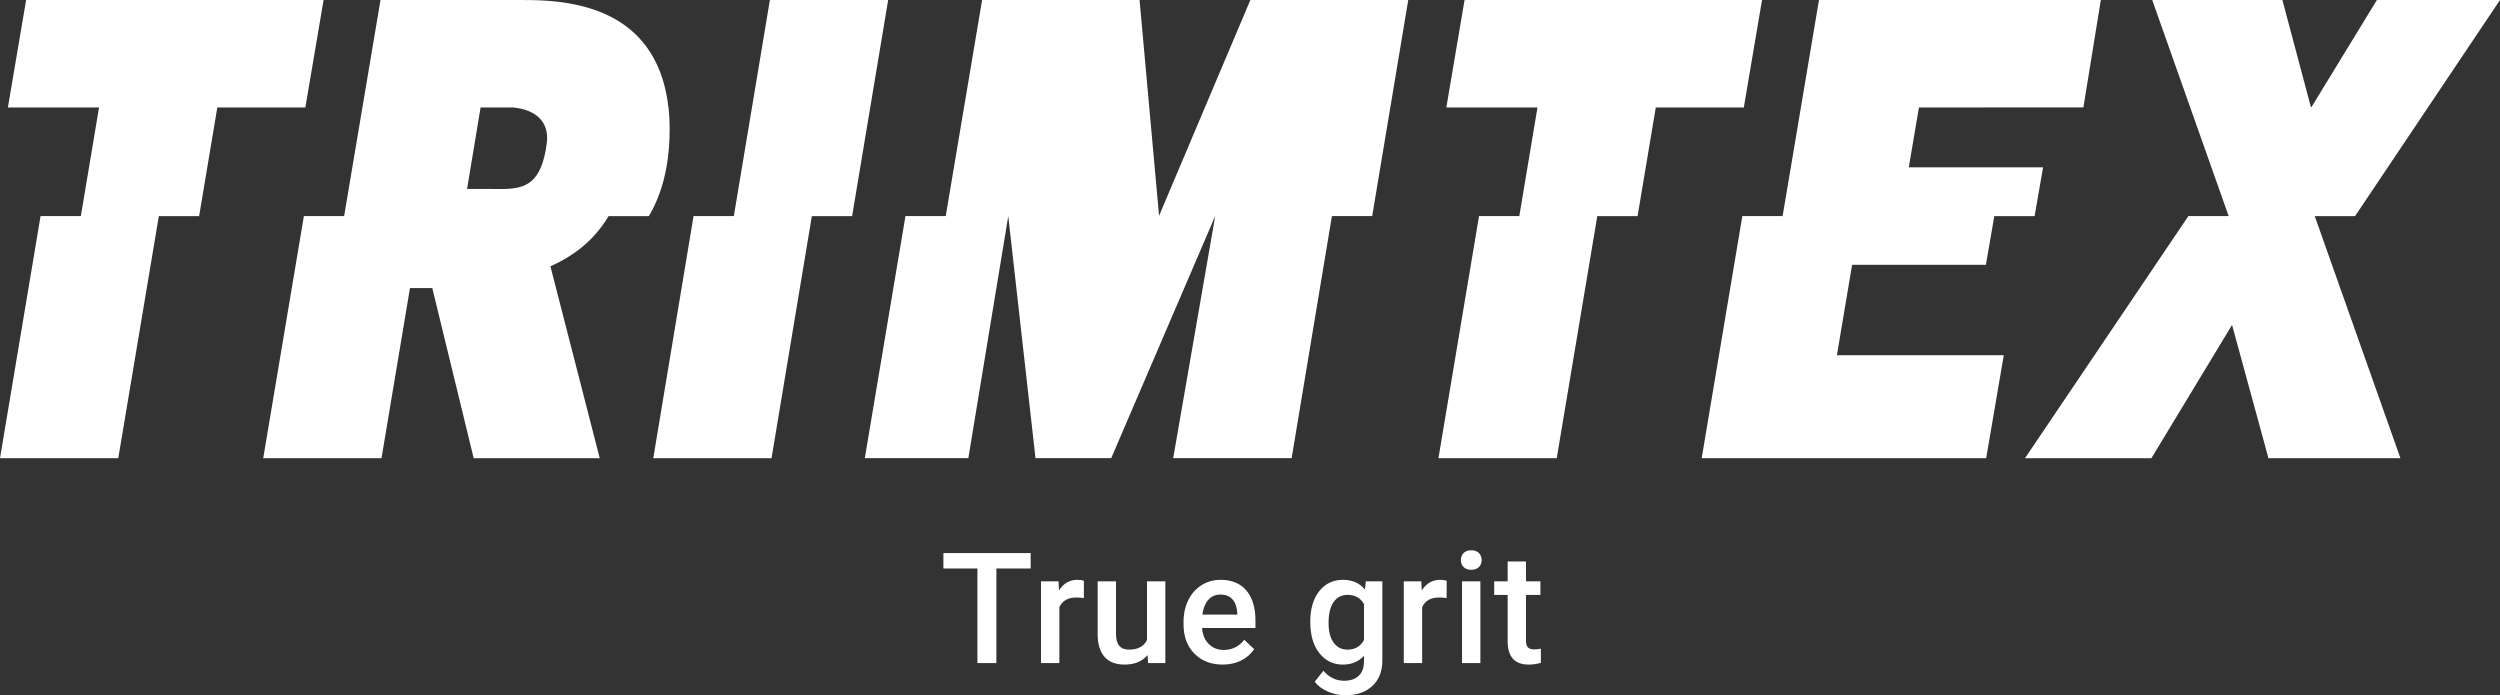
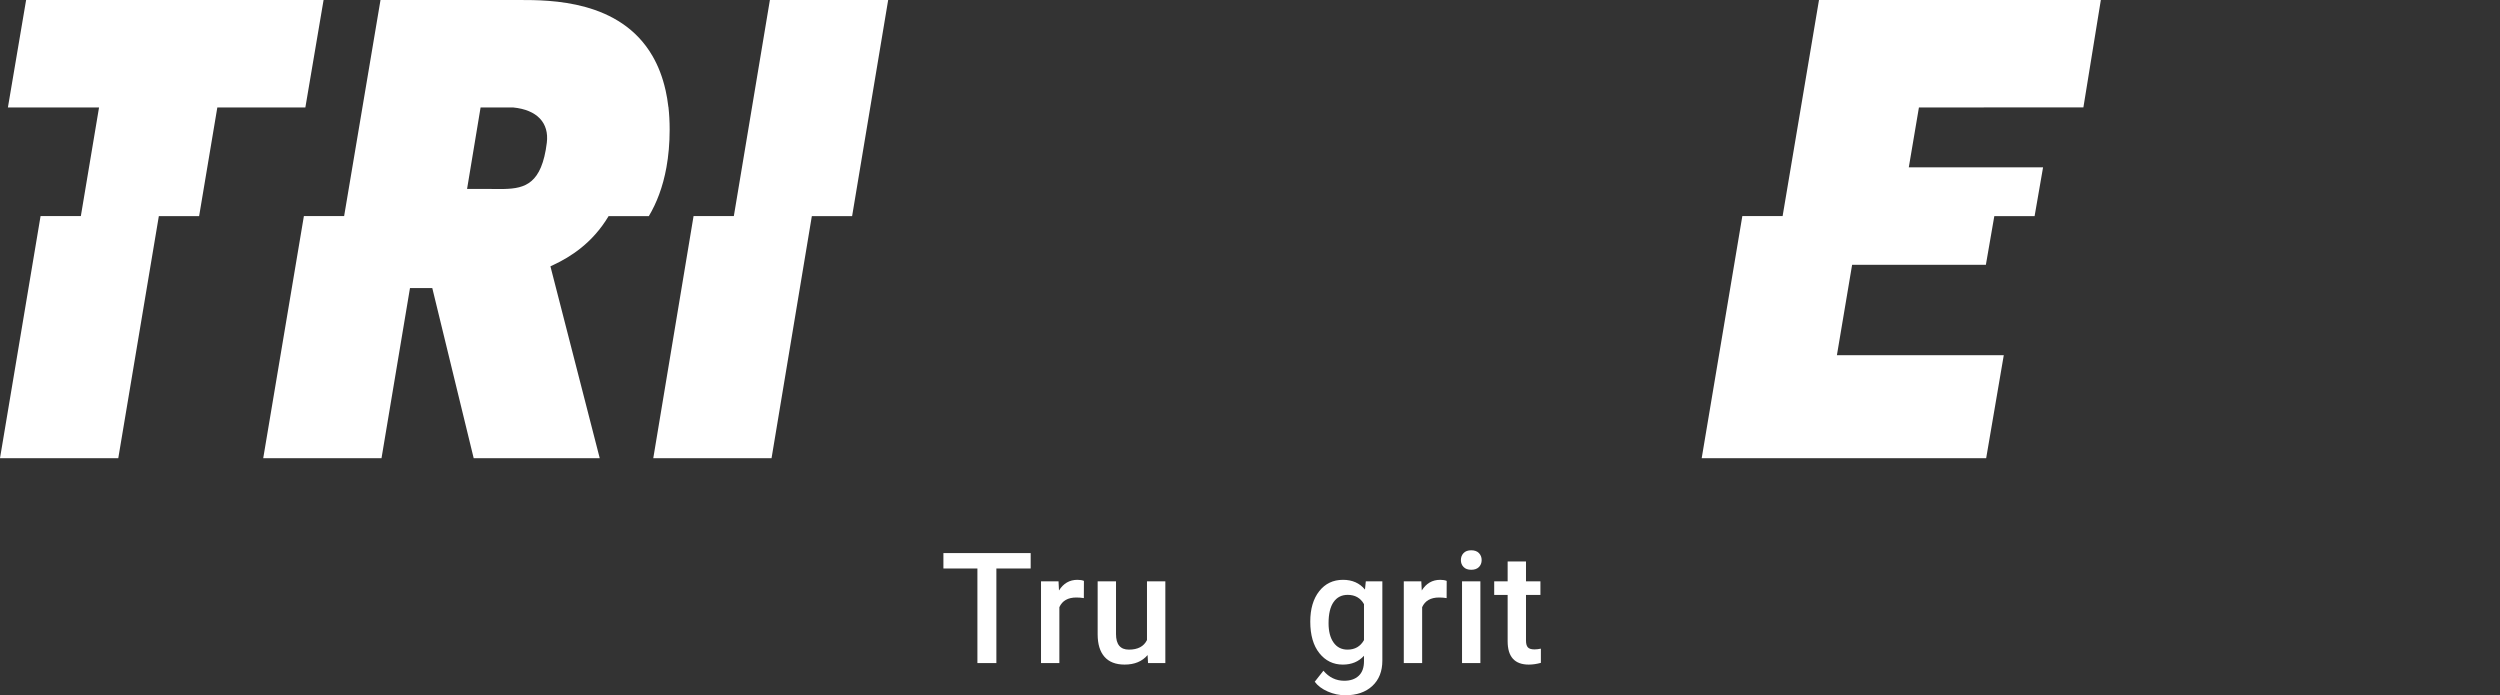
<svg xmlns="http://www.w3.org/2000/svg" version="1.1" id="Ebene_1" x="0px" y="0px" width="850.393px" height="236.498px" viewBox="0 0 850.393 236.498" enable-background="new 0 0 850.393 236.498" xml:space="preserve">
  <rect x="0" y="0" width="850.393" height="236.498" fill="#333333" stroke="none" />
  <polygon fill="#FFFFFF" points="8.883,0 2.689,36.544 33.692,36.544 27.5,73.507 13.799,73.507 0,155.85 40.233,155.85   54.031,73.51 67.733,73.51 73.925,36.556 73.953,36.556 73.956,36.544 103.873,36.544 110.068,0 " />
  <polygon fill="#FFFFFF" points="261.885,0 249.619,73.507 235.919,73.507 222.217,155.85 262.448,155.85 276.154,73.51   289.853,73.51 302.118,0 " />
-   <path fill="#FFFFFF" d="M427.067,73.458l-0.011,0.05h-0.012L427.067,73.458z M425.319,0l-31.055,73.405L387.629,0h-53.557  l-12.377,73.507h-13.699l-11.806,70.318l-2.023,12.023h35.22l13.581-82.337l9.266,82.337h25.755l35.354-82.34h0.014l-14.289,82.34  h40.292l13.704-82.34h13.697L479.027,0H425.319z" />
-   <polygon fill="#FFFFFF" points="498.184,0 491.986,36.544 522.991,36.544 516.803,73.507 503.1,73.507 489.298,155.85   529.535,155.85 543.332,73.51 557.032,73.51 563.228,36.556 563.256,36.556 563.26,36.544 593.172,36.544 599.368,0 " />
  <path fill="#FFFFFF" d="M207.021,73.51h13.689c2.631-4.416,4.771-9.865,5.989-16.613c0.69-3.844,1.09-8.099,1.09-12.841  c0-2.72-0.146-5.263-0.411-7.663h-0.023c-0.23-2.017-0.558-3.912-0.957-5.716h-0.009c-1.005-4.492-2.53-8.314-4.416-11.59  C210.98,0.029,187.259,0,176.71,0h-47.278l-12.376,73.507h-13.689L89.539,155.85h40.236l9.684-57.86h7.589l14.081,57.86h42.876  l-16.771-65.254c0.344-0.156,0.719-0.342,1.076-0.513C193.985,87.428,201.539,82.718,207.021,73.51 M163.473,36.556h11.102  c8.121,0.804,12.252,5.236,11.431,11.982c-0.429,3.521-1.117,6.226-2.007,8.358c-3.479,8.313-10.218,7.369-18.322,7.369h-6.801  L163.473,36.556z" />
  <polygon fill="#FFFFFF" points="624.843,120.786 630.008,90.083 630.008,90.078 675.508,90.078 678.381,73.51 692.084,73.51   694.965,56.914 649.291,56.914 649.294,56.896 652.737,36.556 708.682,36.526 714.617,0 618.744,0 606.368,73.507 592.666,73.507   578.843,155.85 675.61,155.85 681.6,120.814 624.837,120.814 " />
-   <polygon fill="#FFFFFF" points="787.392,73.509 801.093,73.509 850.393,0 808.521,0 786.283,36.394 786.185,36.394 786.104,36.394   786.058,36.394 776.372,0 732.096,0 758.093,73.498 758.085,73.507 744.388,73.507 688.828,155.85 731.82,155.85 759.236,110.542   759.255,110.542 771.63,155.85 816.52,155.85 787.382,73.522 " />
  <polygon fill="#FFFFFF" points="350.591,193.377 338.924,193.377 338.924,225.55 332.474,225.55 332.474,193.377 320.909,193.377   320.909,188.135 350.591,188.135 " />
  <path fill="#FFFFFF" d="M368.677,203.45c-0.822-0.137-1.67-0.206-2.544-0.206c-2.861,0-4.789,1.099-5.782,3.29v19.017h-6.245  v-27.805h5.962l0.154,3.109c1.508-2.416,3.598-3.624,6.271-3.624c0.892,0,1.627,0.119,2.21,0.359L368.677,203.45z" />
  <path fill="#FFFFFF" d="M390.361,222.827c-1.833,2.157-4.437,3.237-7.812,3.237c-3.017,0-5.299-0.883-6.85-2.646  c-1.55-1.765-2.325-4.317-2.325-7.658v-18.014h6.244v17.937c0,3.53,1.465,5.293,4.395,5.293c3.033,0,5.08-1.087,6.142-3.263v-19.967  h6.245v27.805h-5.885L390.361,222.827z" />
-   <path fill="#FFFFFF" d="M415.9,226.064c-3.957,0-7.165-1.246-9.624-3.738c-2.458-2.493-3.687-5.813-3.687-9.958v-0.771  c0-2.773,0.534-5.255,1.605-7.438c1.07-2.186,2.573-3.885,4.51-5.102c1.936-1.217,4.095-1.824,6.476-1.824  c3.787,0,6.712,1.208,8.774,3.623c2.065,2.415,3.098,5.834,3.098,10.254v2.519h-18.168c0.188,2.296,0.956,4.111,2.3,5.448  c1.346,1.336,3.037,2.004,5.076,2.004c2.86,0,5.19-1.156,6.988-3.47l3.367,3.213c-1.113,1.661-2.599,2.951-4.458,3.867  C420.299,225.605,418.213,226.064,415.9,226.064 M415.155,202.243c-1.713,0-3.097,0.6-4.149,1.798  c-1.055,1.2-1.727,2.87-2.018,5.012h11.897v-0.463c-0.138-2.09-0.693-3.67-1.67-4.741  C418.238,202.779,416.885,202.243,415.155,202.243" />
  <path fill="#FFFFFF" d="M445.698,211.442c0-4.316,1.017-7.765,3.045-10.344c2.031-2.578,4.726-3.867,8.083-3.867  c3.169,0,5.661,1.104,7.479,3.314l0.283-2.8h5.628v26.956c0,3.648-1.136,6.525-3.405,8.634c-2.27,2.106-5.332,3.162-9.188,3.162  c-2.037,0-4.029-0.426-5.976-1.272c-1.945-0.849-3.422-1.958-4.433-3.327l2.955-3.754c1.919,2.279,4.283,3.419,7.093,3.419  c2.073,0,3.709-0.562,4.908-1.684c1.198-1.123,1.8-2.771,1.8-4.946v-1.877c-1.8,2.005-4.199,3.009-7.197,3.009  c-3.254,0-5.914-1.295-7.978-3.882C446.731,219.598,445.698,216.018,445.698,211.442 M451.919,211.982  c0,2.792,0.567,4.989,1.709,6.591c1.14,1.603,2.719,2.402,4.74,2.402c2.52,0,4.387-1.078,5.604-3.238v-12.23  c-1.183-2.106-3.033-3.161-5.552-3.161c-2.057,0-3.652,0.813-4.792,2.441C452.487,206.415,451.919,208.813,451.919,211.982" />
  <path fill="#FFFFFF" d="M492.079,203.45c-0.821-0.137-1.672-0.206-2.544-0.206c-2.861,0-4.789,1.099-5.781,3.29v19.017h-6.244  v-27.805h5.961l0.153,3.109c1.508-2.416,3.599-3.624,6.271-3.624c0.892,0,1.626,0.119,2.209,0.359L492.079,203.45z" />
  <path fill="#FFFFFF" d="M496.932,190.525c0-0.959,0.305-1.757,0.912-2.392c0.607-0.634,1.478-0.951,2.607-0.951  s2.005,0.317,2.622,0.951c0.617,0.635,0.924,1.433,0.924,2.392c0,0.94-0.307,1.726-0.924,2.351  c-0.617,0.626-1.491,0.938-2.622,0.938s-2-0.313-2.607-0.938C497.236,192.251,496.932,191.467,496.932,190.525 M503.563,225.55  h-6.244v-27.804h6.244V225.55z" />
  <path fill="#FFFFFF" d="M519.078,190.987v6.759h4.909v4.625h-4.909v15.521c0,1.063,0.209,1.829,0.629,2.302  c0.421,0.471,1.171,0.706,2.25,0.706c0.72,0,1.446-0.086,2.184-0.258v4.831c-1.422,0.395-2.792,0.593-4.111,0.593  c-4.798,0-7.194-2.648-7.194-7.942v-15.752h-4.574v-4.625h4.574v-6.759H519.078L519.078,190.987z" />
</svg>